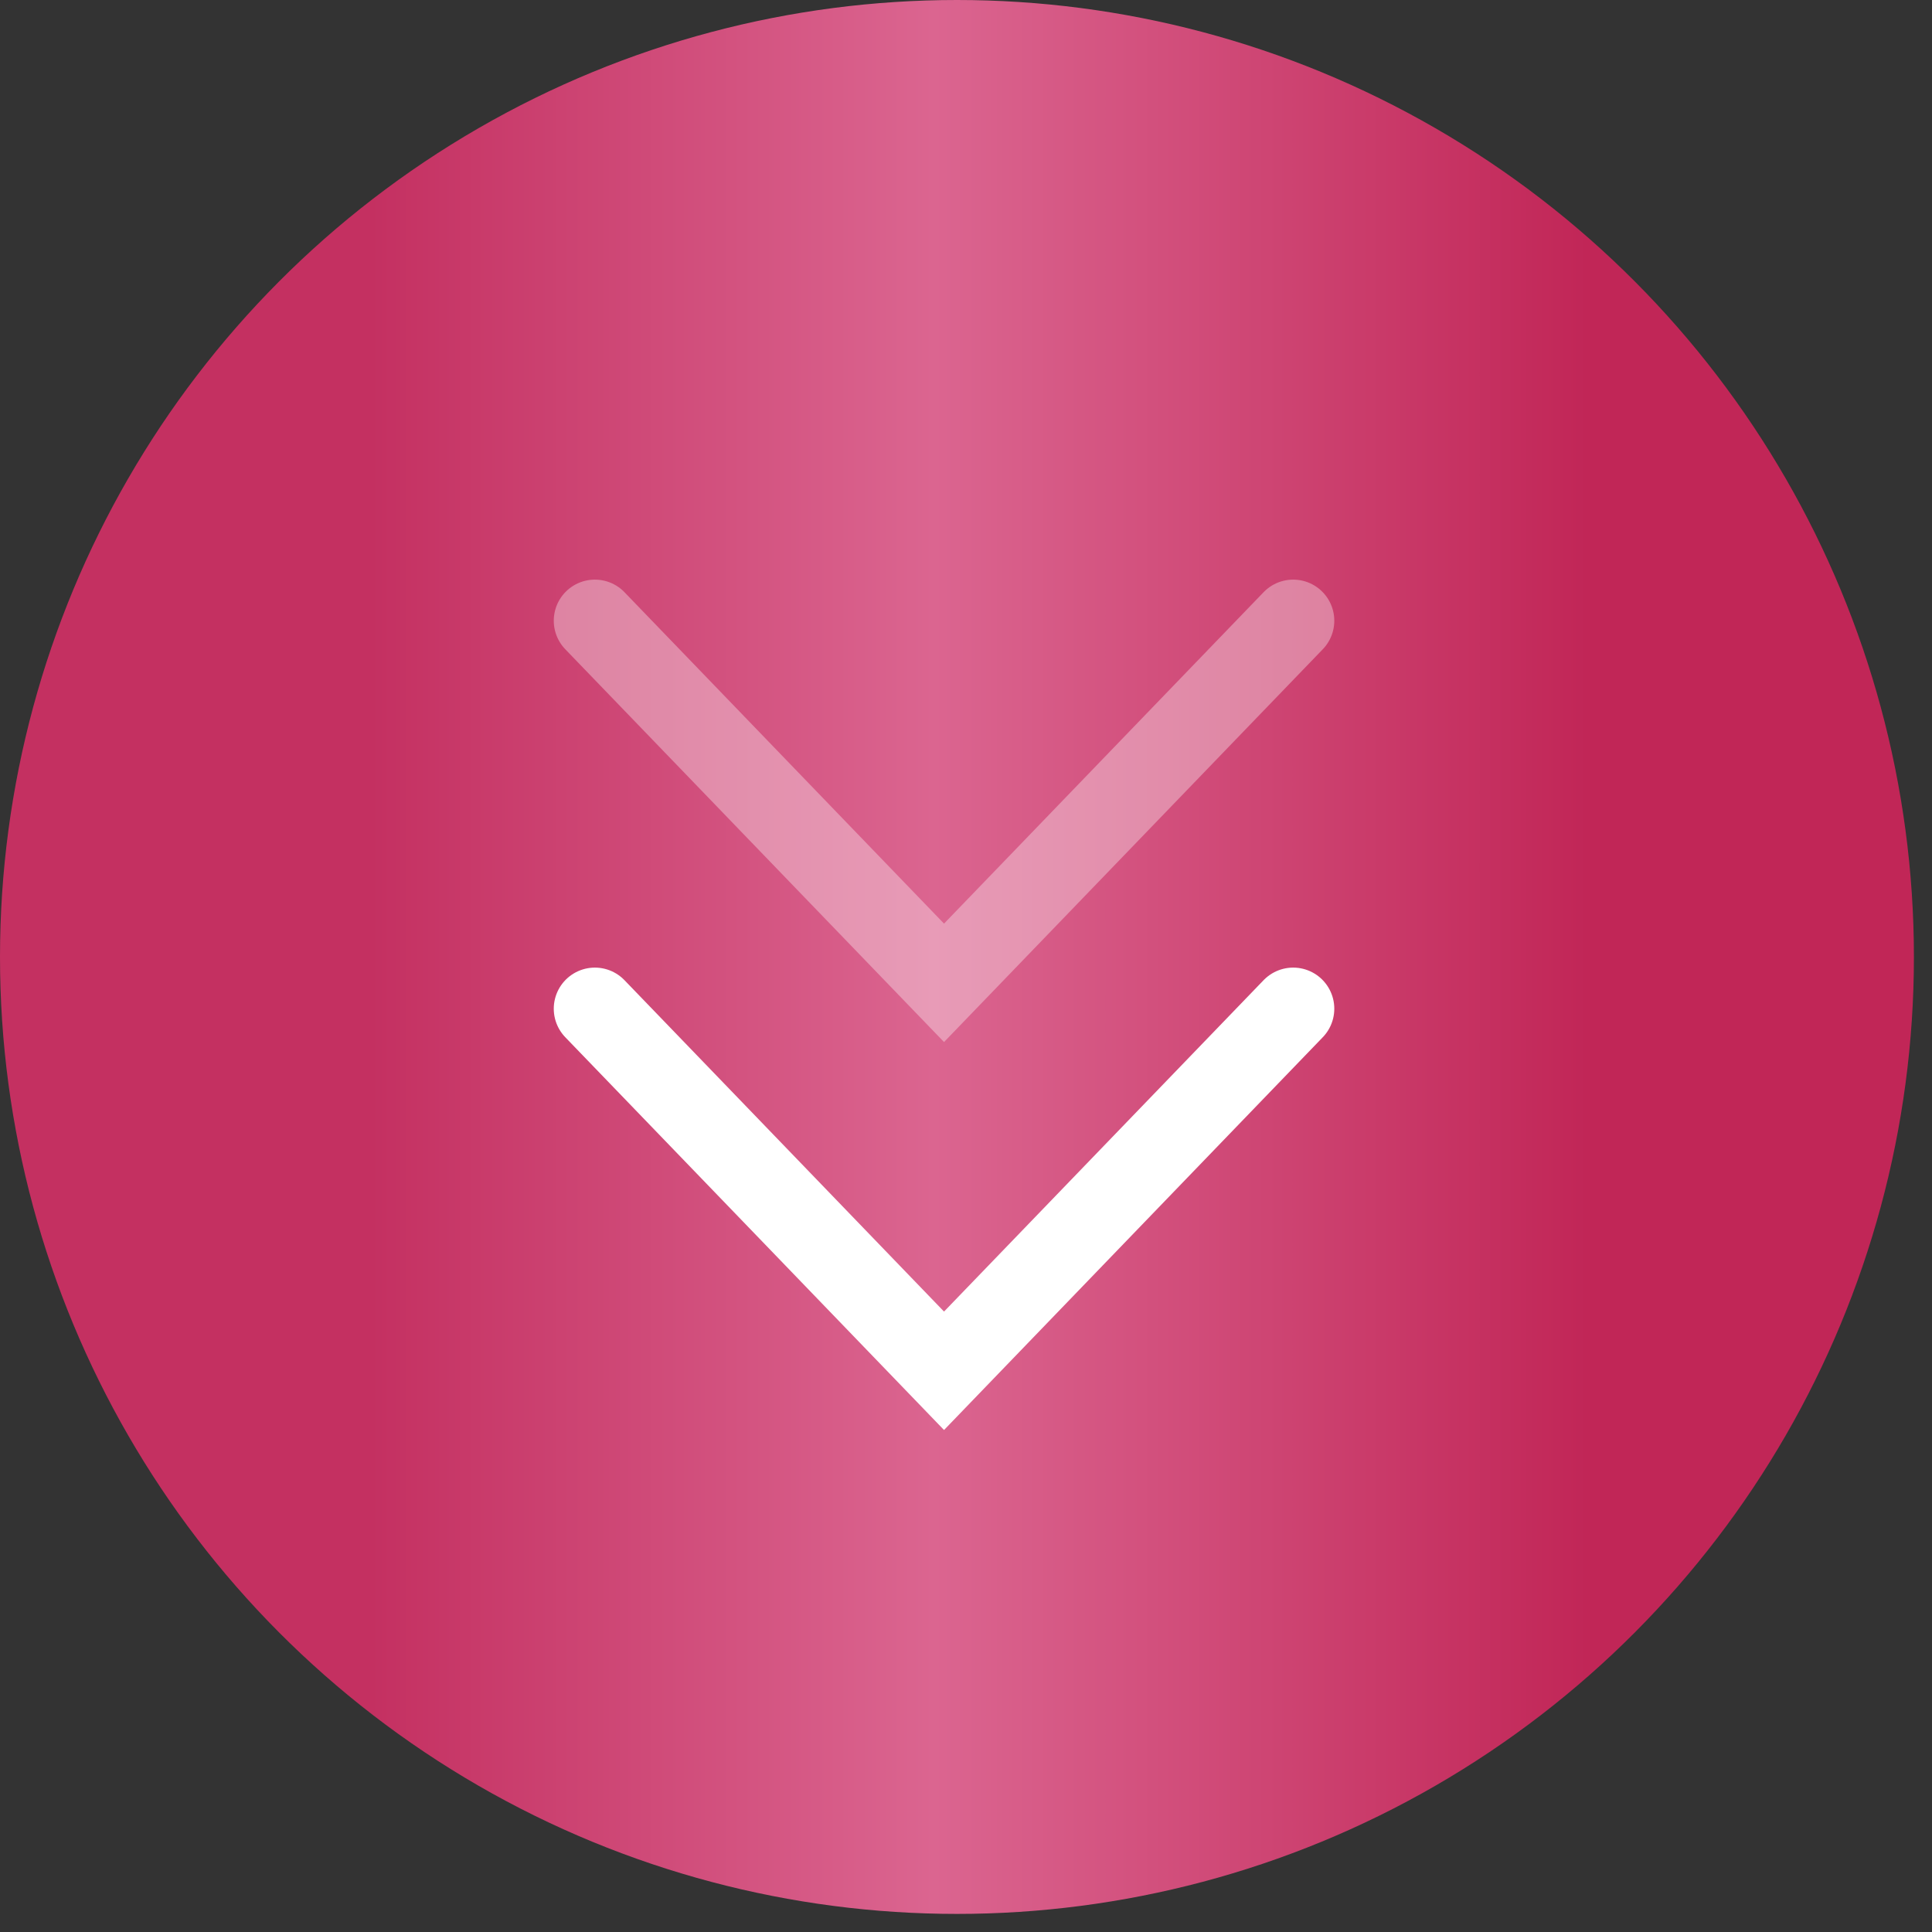
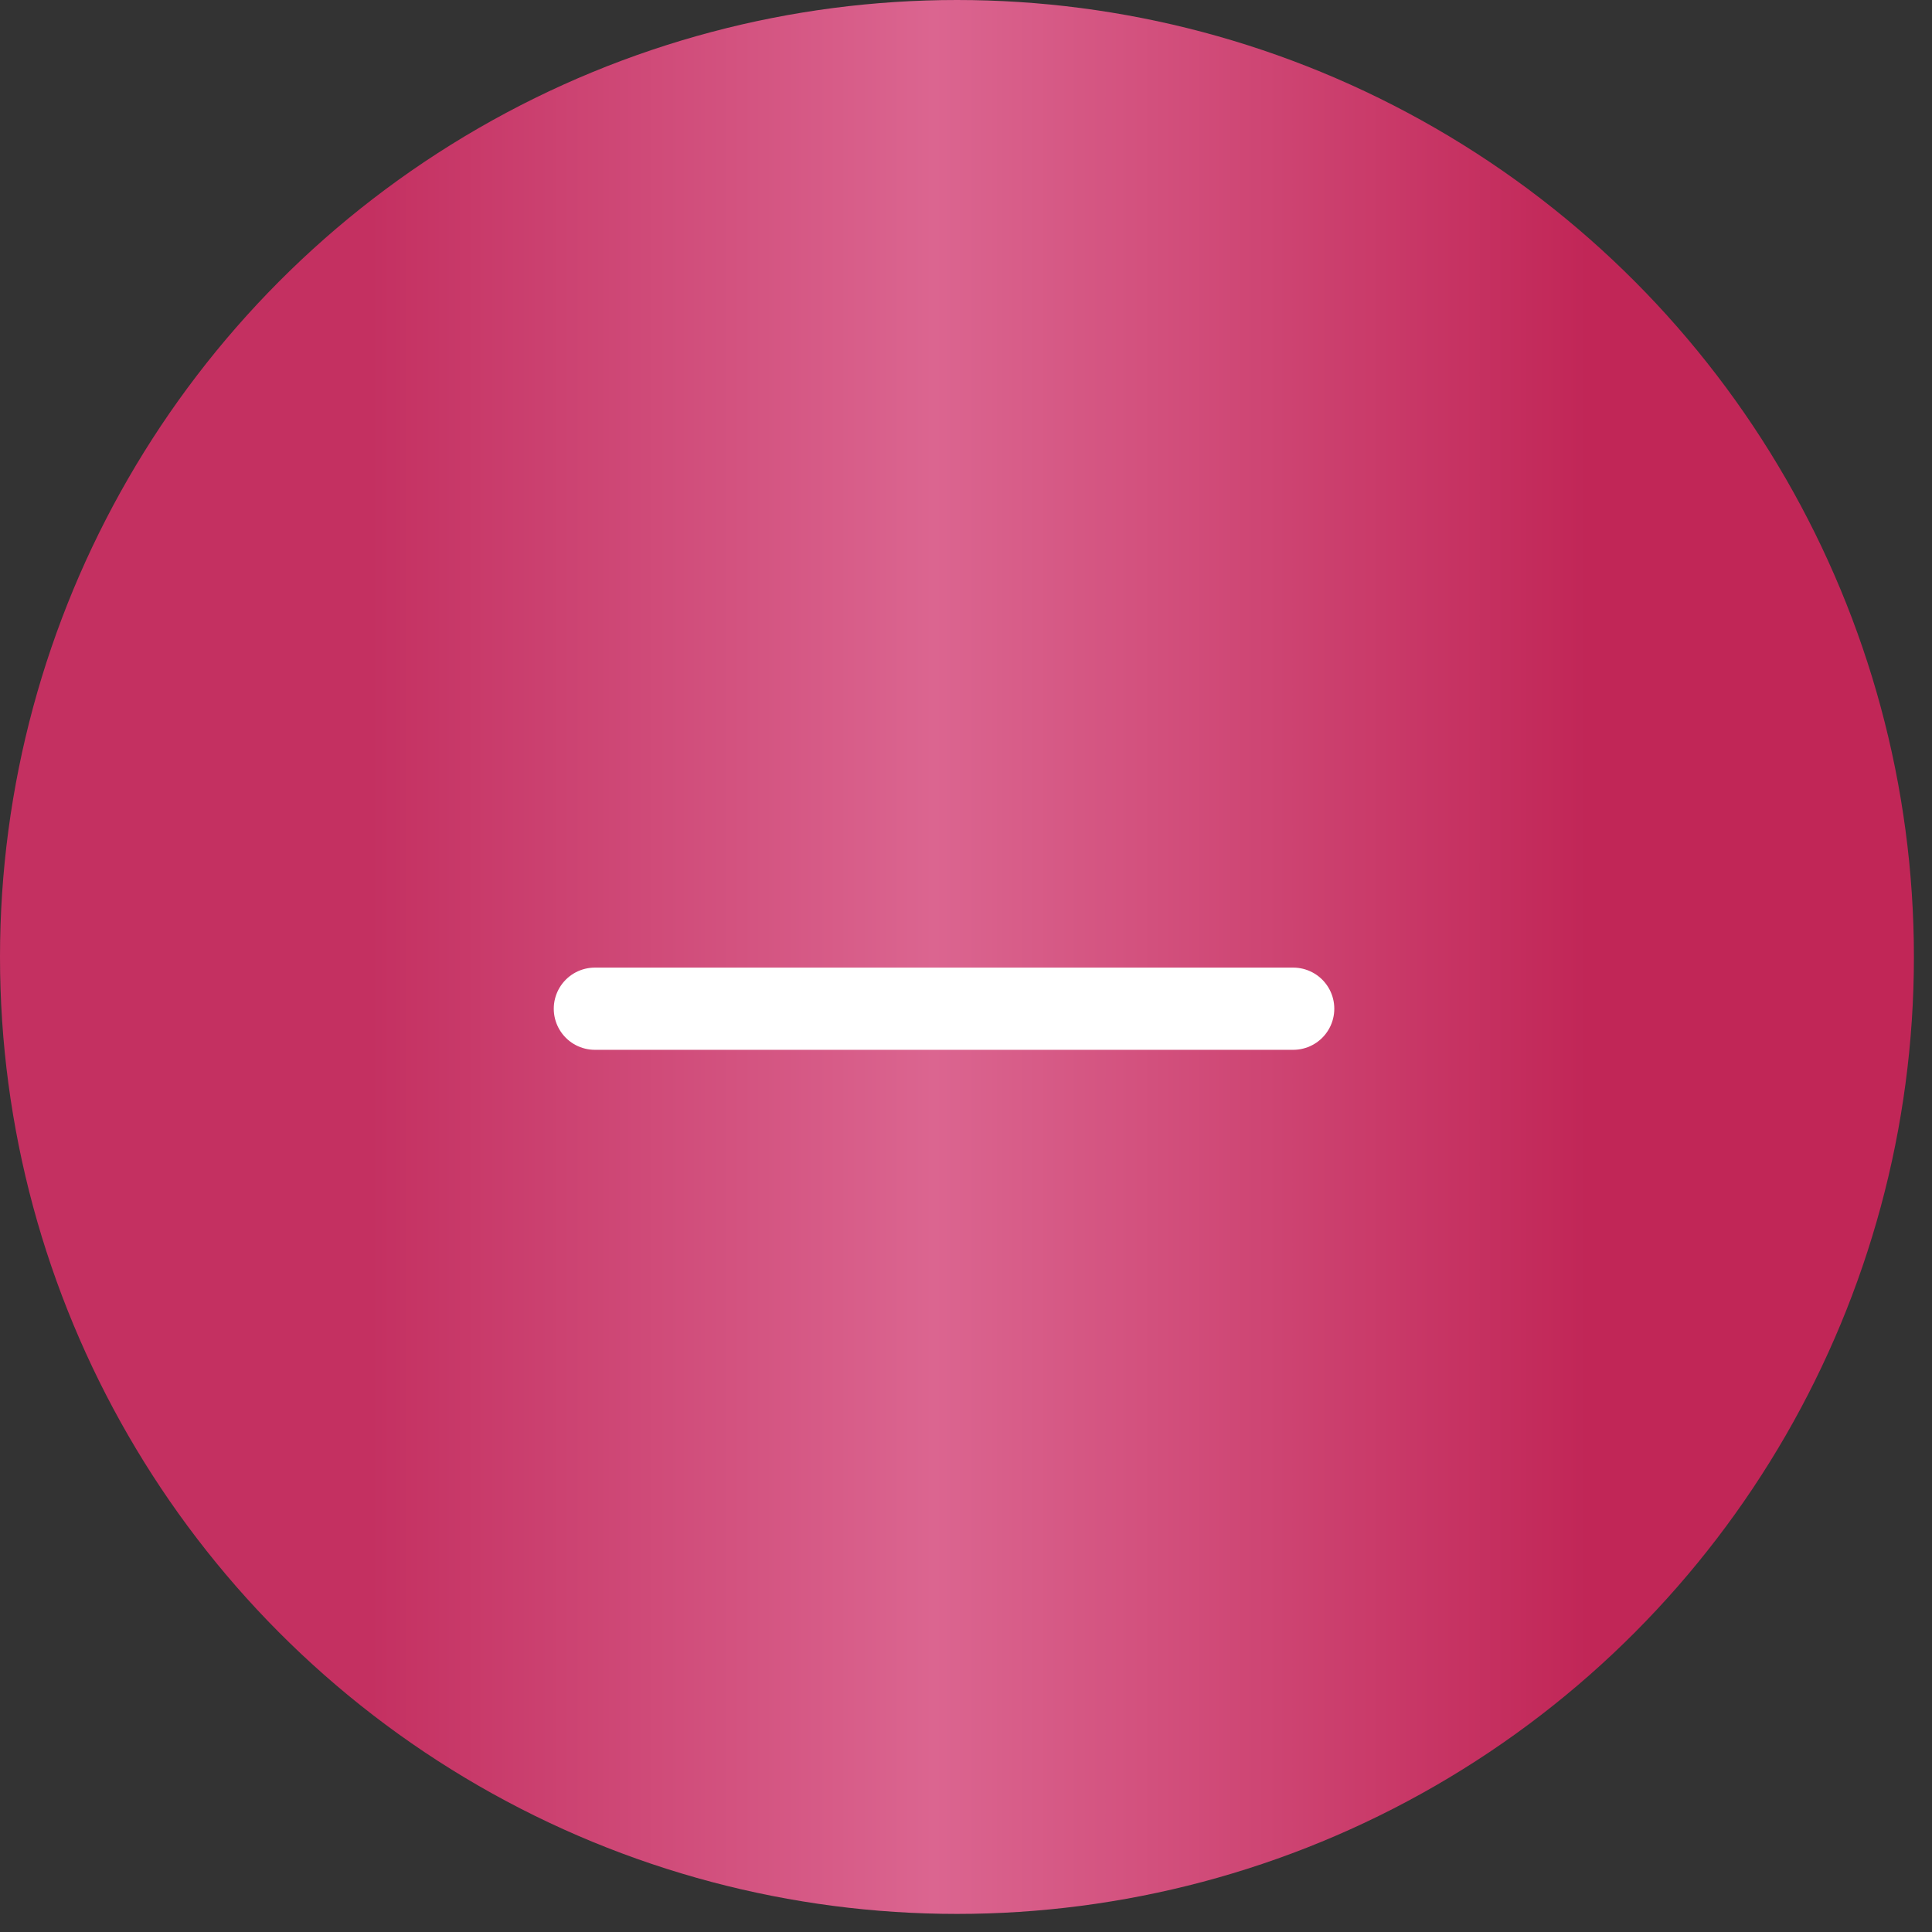
<svg xmlns="http://www.w3.org/2000/svg" width="94" height="94" viewBox="0 0 94 94" fill="none">
  <rect x="0" y="0" width="94" height="94" fill="#333333" stroke="none" />
  <circle cx="46.56" cy="46.56" r="46.56" fill="url(#paint0_linear_1_71)" />
-   <path d="M28.943 49.078L45.931 66.695L62.919 49.078" stroke="white" stroke-width="4" stroke-linecap="round" />
-   <path d="M28.943 30.201L45.931 47.819L62.919 30.201" stroke="white" stroke-opacity="0.35" stroke-width="4" stroke-linecap="round" />
+   <path d="M28.943 49.078L62.919 49.078" stroke="white" stroke-width="4" stroke-linecap="round" />
  <defs>
    <linearGradient id="paint0_linear_1_71" x1="0" y1="46.56" x2="93.121" y2="46.56" gradientUnits="userSpaceOnUse">
      <stop offset="0.193" stop-color="#C43061" />
      <stop offset="0.488" stop-color="#DB6590" />
      <stop offset="0.83" stop-color="#C12657" />
    </linearGradient>
  </defs>
</svg>